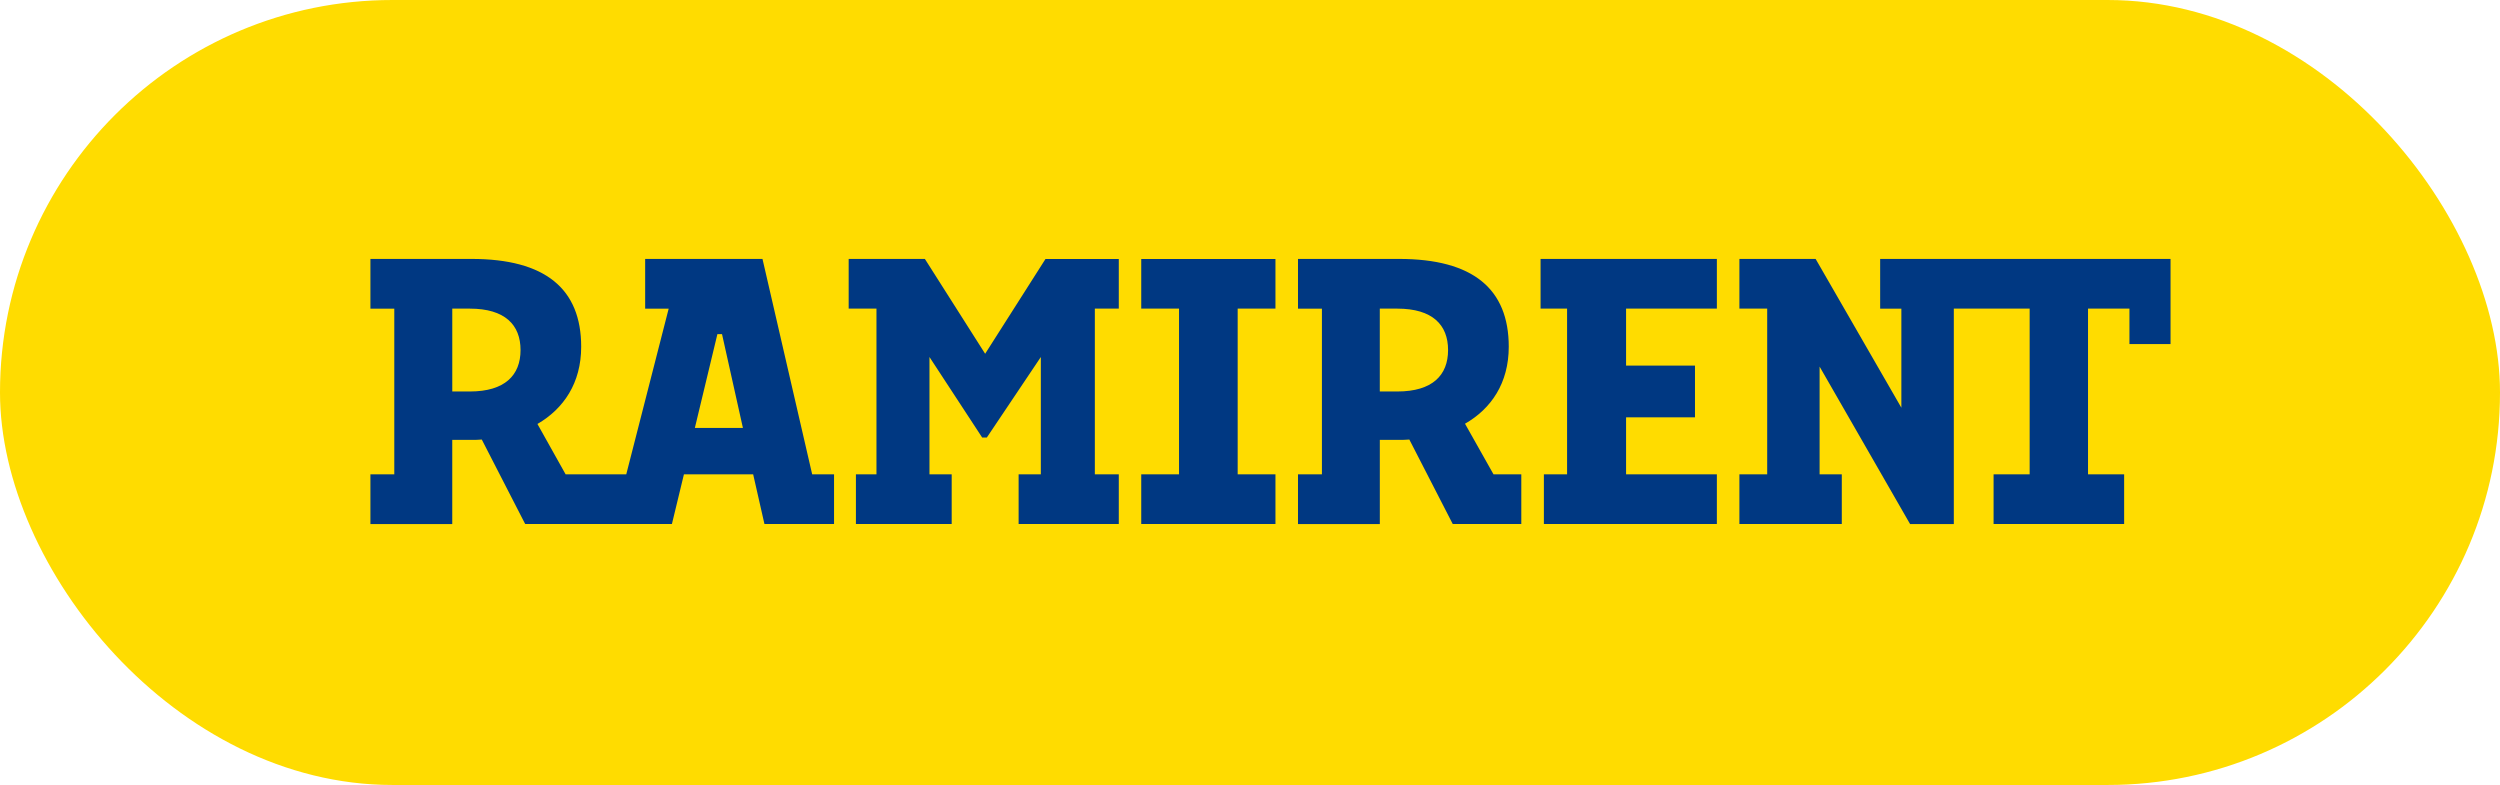
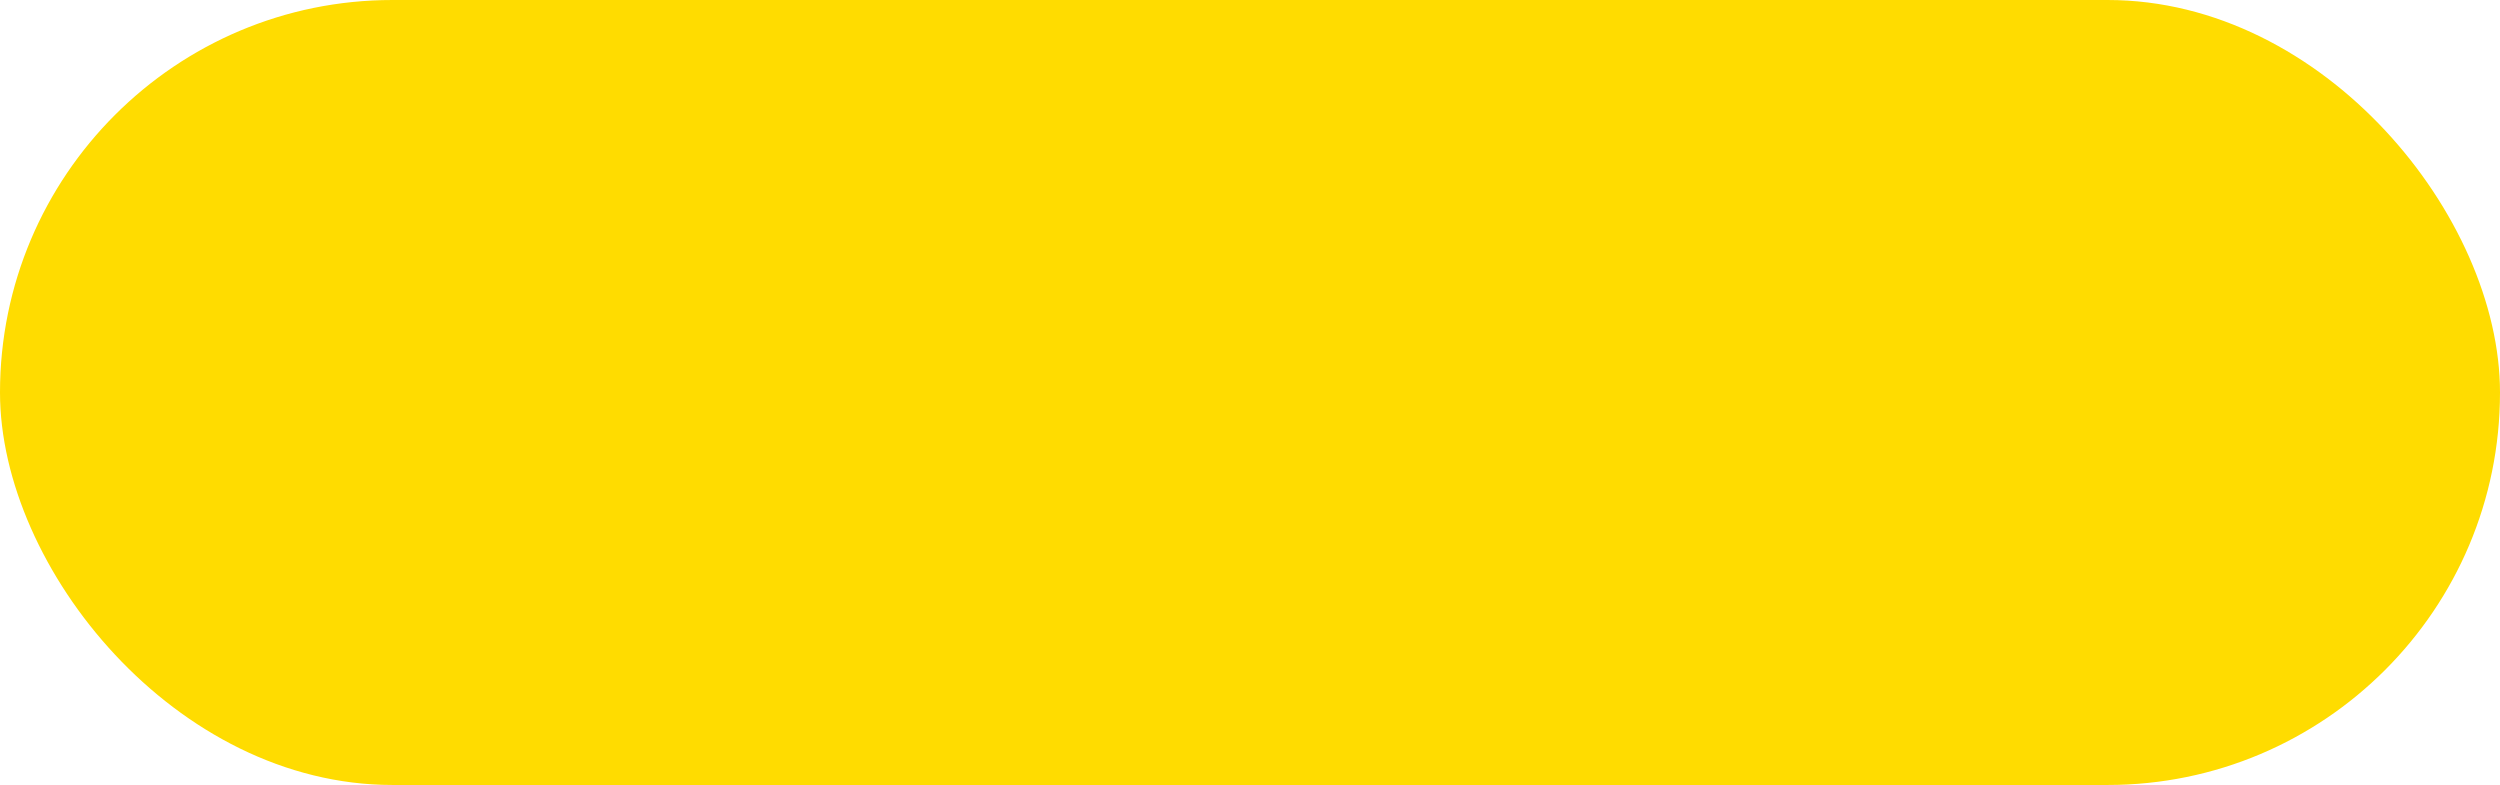
<svg xmlns="http://www.w3.org/2000/svg" id="b" width="1169.214" height="367.125" viewBox="0 0 1169.214 367.125">
  <defs>
    <style>.d{fill:#003882;}.e{fill:#ffdc00;}</style>
  </defs>
  <g id="c">
    <rect class="e" x="0" y="0" width="1169.214" height="367.125" rx="183.562" ry="183.562" />
-     <path class="d" d="M379.842,221.832h10.23v23.25h-32.55l-5.28-23.25h-32.38l-5.62,23.25h-68.62l-20.3-39.52c-1.55.16-3.26.16-4.81.16h-9v39.36h-38.27v-23.25h11.16v-77.49h-11.16v-23.25h47.27c34.56,0,51.3,14,51.3,41.07,0,17-8.21,29-20.46,36.12l13.18,23.55h28.36l19.84-77.49h-11v-23.25h54.87l23.24,100.74ZM243.452,163.712c0-11.77-7.29-19.37-23.71-19.37h-8.22v38.75h8.22c16.42,0,23.71-7.64,23.71-19.38ZM347.452,200.142l-9.77-43.86h-2.17l-10.54,43.86h22.48ZM488.952,121.142h34.29v23.2h-11.2v77.49h11.2v23.25h-46.85v-23.25h10.39v-54.86l-25.26,37.66h-2.17l-24.65-37.66v54.86h10.39v23.25h-44.79v-23.25h9.61v-77.49h-13v-23.25h35.64l28.19,44.36,28.21-44.31ZM533.742,121.142h62.77v23.2h-17.67v77.49h17.67v23.25h-62.77v-23.25h17.67v-77.49h-17.67v-23.2ZM698.492,221.832h13v23.25h-32.06l-20.31-39.52c-1.596.133-3.198.187-4.8.16h-9v39.36h-38.27v-23.25h11.19v-77.49h-11.19v-23.25h47.27c34.56,0,51.3,14,51.3,41.07,0,17-8.21,29-20.46,36l13.33,23.67ZM677.242,163.712c0-11.77-7.29-19.37-23.72-19.37h-8.21v38.75h8.21c16.45,0,23.72-7.64,23.72-19.38ZM720.502,121.092h82.45v23.25h-42.46v26.66h32.23v24.18h-32.23v26.65h42.46v23.25h-80.9v-23.25h10.85v-77.49h-12.4v-23.25ZM1015.132,160.922h-19.22v-16.58h-19.37v77.49h16.89v23.25h-61.06v-23.25h16.87v-77.49h-35.47v100.74h-20.46l-42.31-73.63v50.37h10.38v23.25h-47.89v-23.24h13v-77.49h-13v-23.25h35.65l40.1,69.59v-46.34h-9.92v-23.25h135.81v39.83Z" />
  </g>
</svg>